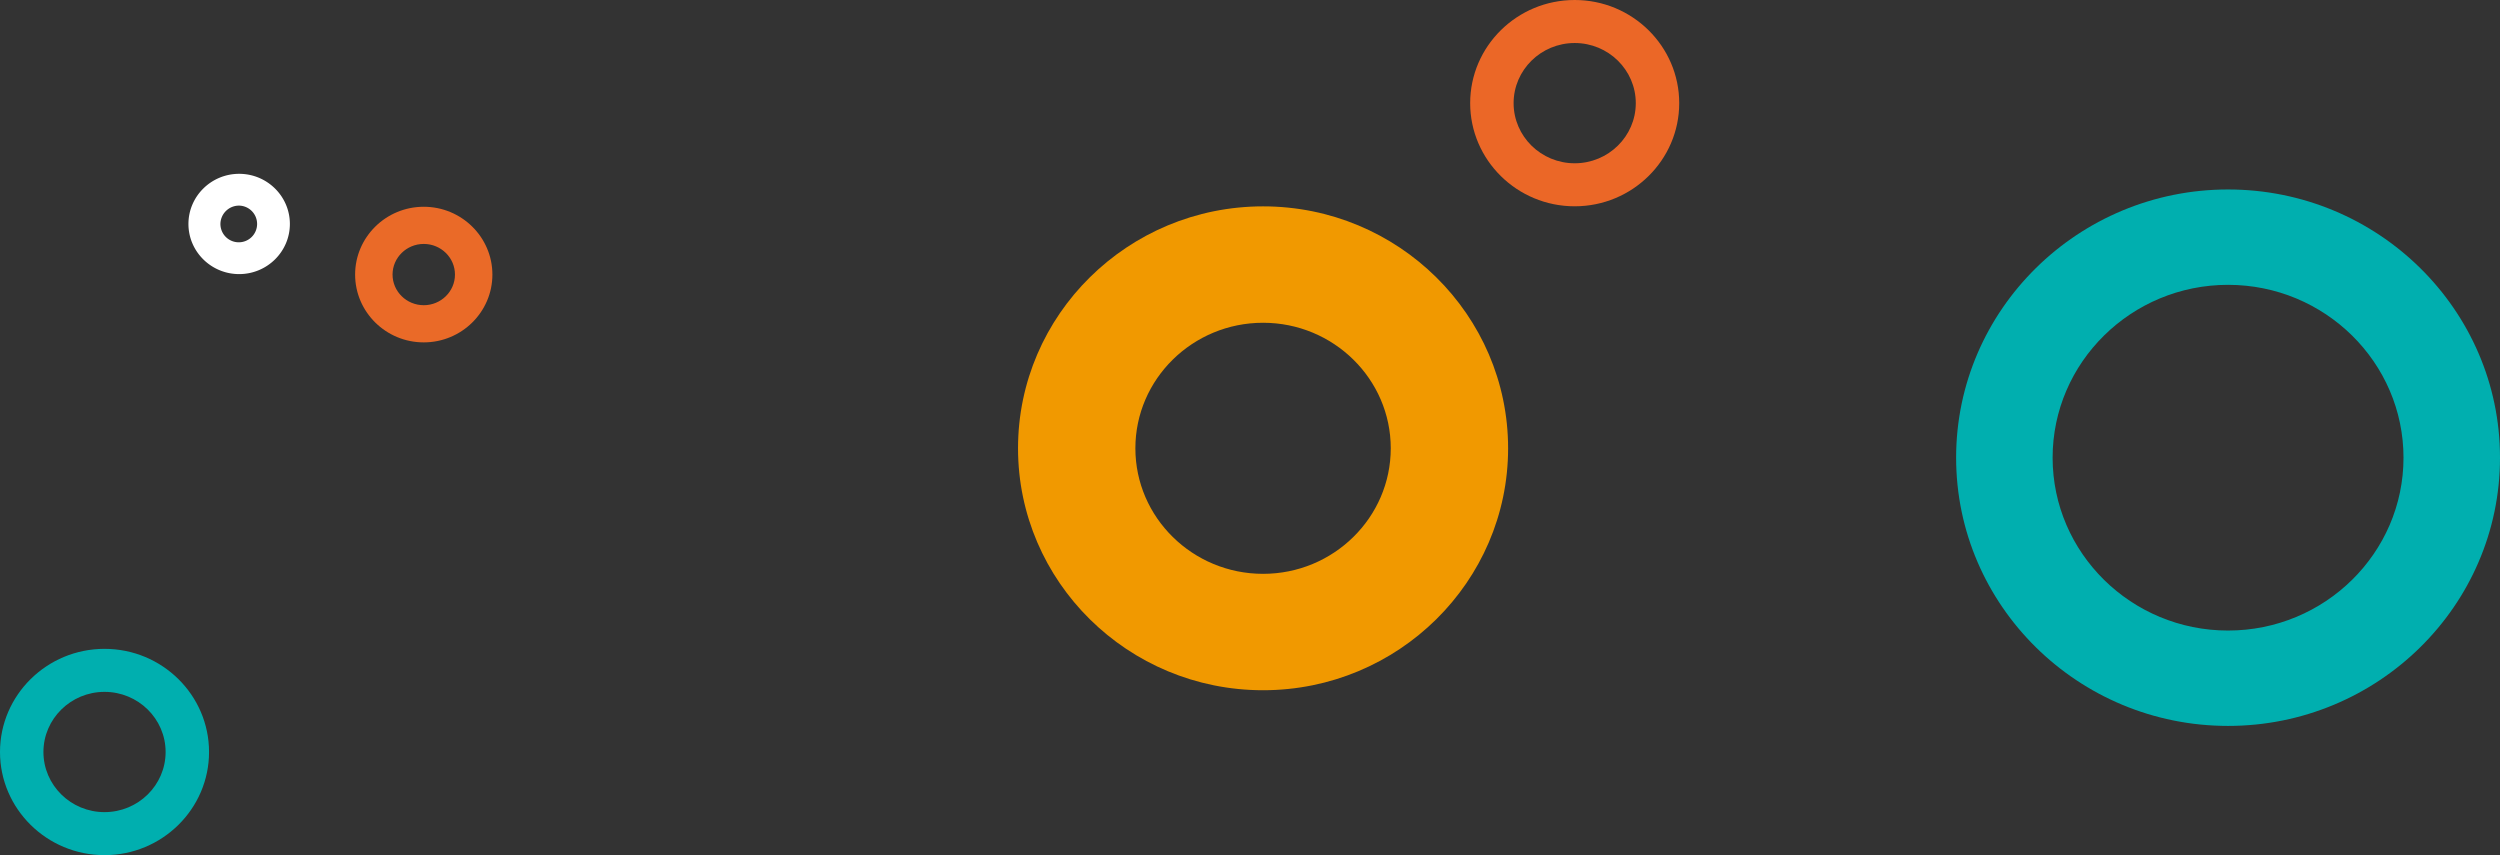
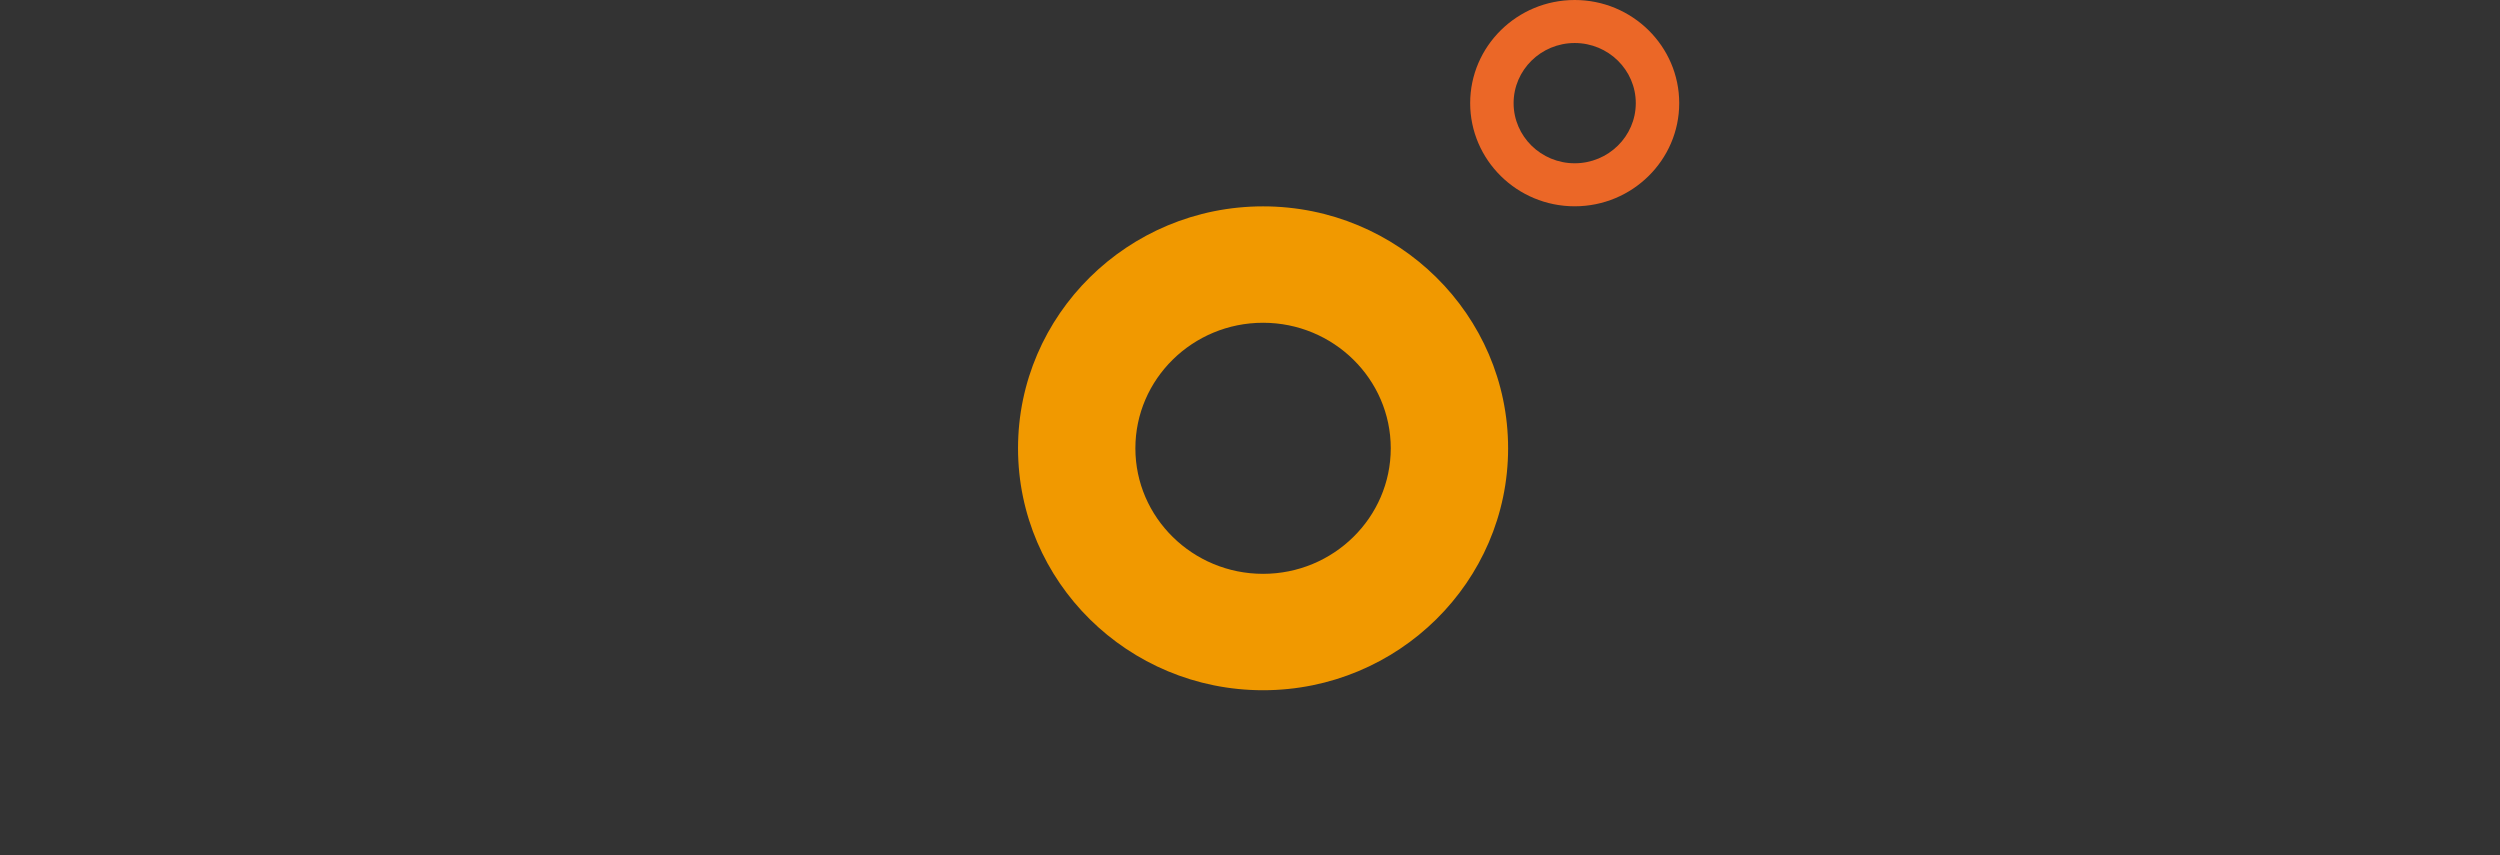
<svg xmlns="http://www.w3.org/2000/svg" width="2130.702" height="728.822" viewBox="0 0 2130.702 728.822">
  <rect x="0" y="0" width="2130.702" height="728.822" fill="#333333" stroke="none" />
  <g id="Group_406" data-name="Group 406" transform="translate(-108.834 -83.039)">
    <path id="Path_33" data-name="Path 33" d="M696.076,941.032c-49.121,0-89.084,39.436-89.084,87.911s39.963,87.911,89.084,87.911,89.083-39.437,89.083-87.911S745.2,941.032,696.076,941.032Zm52.064,87.911c0,28.259-23.356,51.25-52.064,51.25s-52.065-22.991-52.065-51.25,23.356-51.25,52.065-51.25S748.14,1000.684,748.14,1028.943Z" transform="translate(754.842 -857.993)" fill="#eb6727" />
-     <path id="Path_7" data-name="Path 7" d="M696.076,941.032c-49.121,0-89.084,39.436-89.084,87.911s39.963,87.911,89.084,87.911,89.083-39.437,89.083-87.911S745.2,941.032,696.076,941.032Zm52.064,87.911c0,28.259-23.356,51.25-52.064,51.25s-52.065-22.991-52.065-51.25,23.356-51.25,52.065-51.25S748.14,1000.684,748.14,1028.943Z" transform="translate(-498.158 -304.993)" fill="#00afaf" />
    <path id="Path_10" data-name="Path 10" d="M1356.484,602.834c-115.156,0-208.843,92.5-208.843,206.2s93.687,206.2,208.843,206.2,208.84-92.5,208.84-206.2S1471.64,602.834,1356.484,602.834Zm108.823,206.2c0,59-48.819,106.993-108.823,106.993s-108.828-48-108.828-106.993,48.821-106.99,108.828-106.99S1465.308,750.042,1465.308,809.035Z" transform="translate(-171.158 -343.919)" fill="#f19900" />
-     <path id="Path_21" data-name="Path 21" d="M1812.455,631.511c-127.8,0-231.77,102.55-231.77,228.6s103.972,228.6,231.77,228.6,231.766-102.551,231.766-228.6S1940.251,631.511,1812.455,631.511Zm149.524,228.6c0,81.235-67.076,147.325-149.524,147.325s-149.528-66.09-149.528-147.325S1730,712.79,1812.455,712.79,1961.979,778.879,1961.979,860.112Z" transform="translate(195.315 -386.993)" fill="#00afaf" />
-     <path id="Path_6" data-name="Path 6" d="M807.988,588.951c-32.257,0-58.5,25.926-58.5,57.793s26.244,57.794,58.5,57.794,58.5-25.927,58.5-57.794S840.245,588.951,807.988,588.951Zm0,83.9c-14.667,0-26.6-11.711-26.6-26.108s11.933-26.107,26.6-26.107,26.6,11.712,26.6,26.107S822.655,672.852,807.988,672.852Z" transform="translate(-337.995 -329.692)" fill="#ea6a28" />
-     <path id="Path_8" data-name="Path 8" d="M697.823,481.175c-23.835,0-43.225,19.17-43.225,42.734s19.391,42.732,43.225,42.732,43.224-19.17,43.224-42.732S721.657,481.175,697.823,481.175Zm0,27.1a15.635,15.635,0,1,1-15.974,15.632A15.823,15.823,0,0,1,697.823,508.277Z" transform="translate(-385.158 -249.993)" fill="#fff" />
  </g>
</svg>